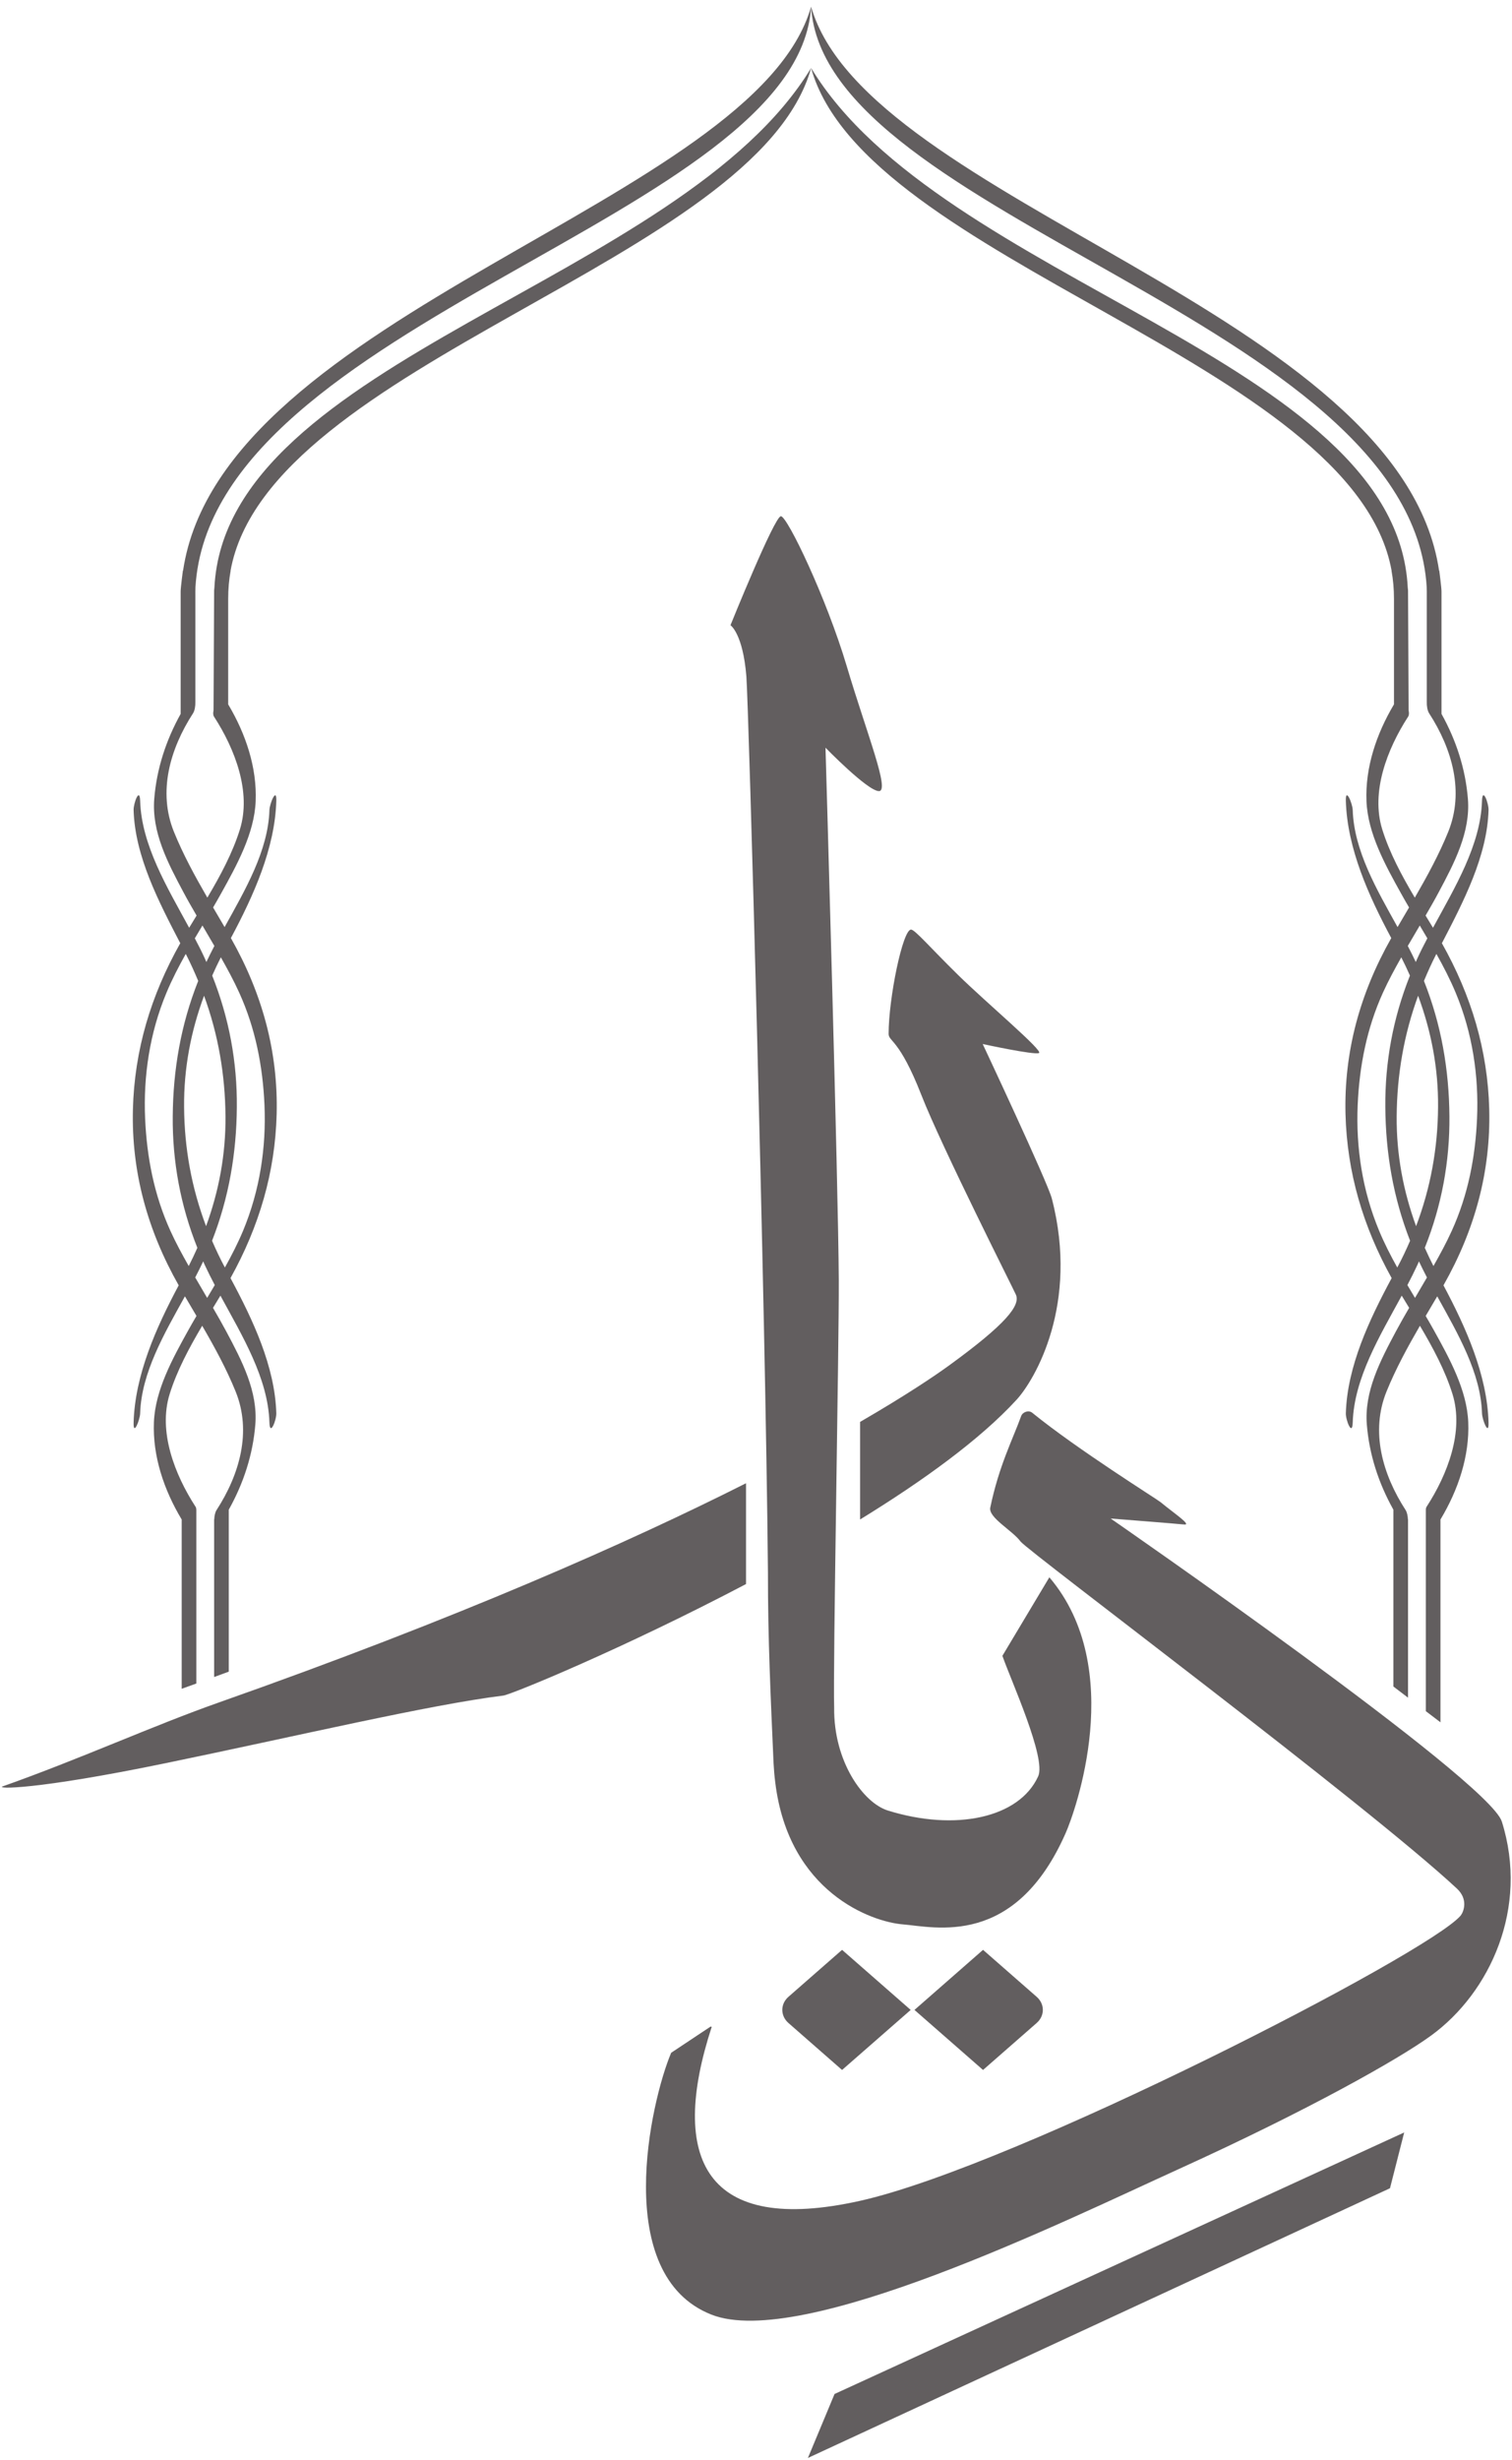
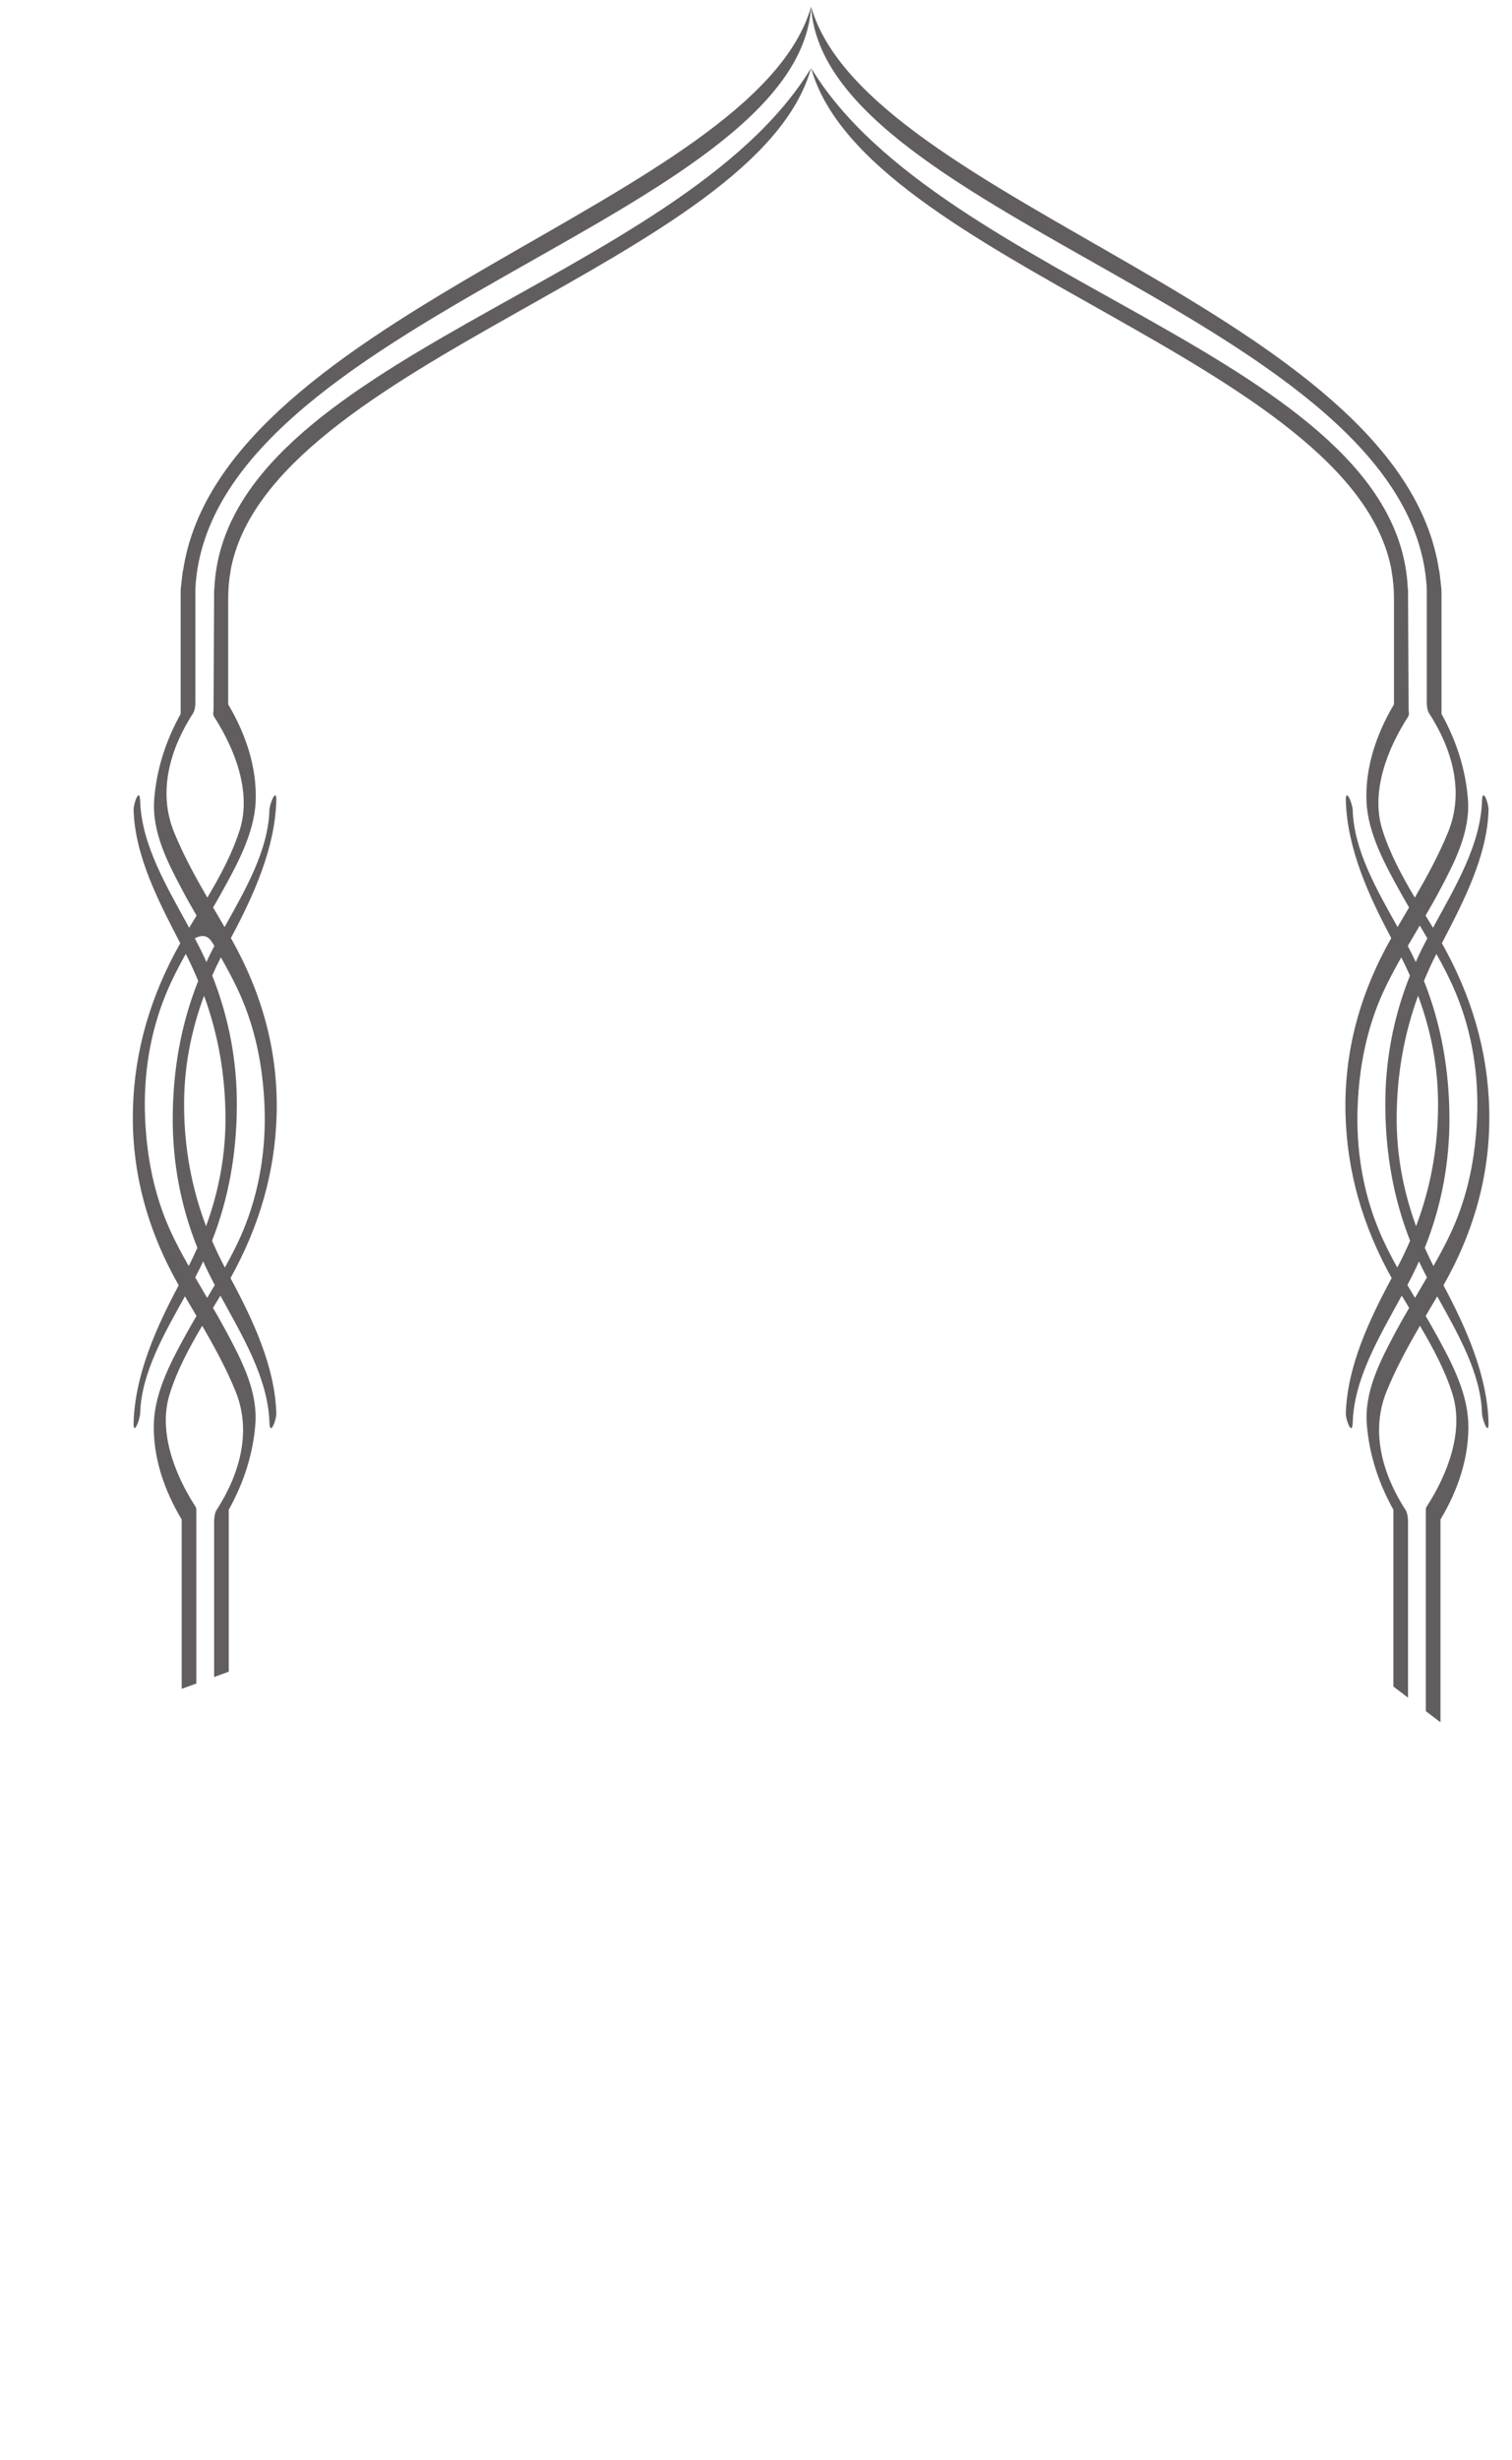
<svg xmlns="http://www.w3.org/2000/svg" width="182" height="296" viewBox="0 0 182 296" fill="none">
-   <path d="M110.075 241.849L118.329 249.073L124.778 243.427C125.778 242.557 125.778 241.135 124.778 240.266L118.329 234.62L110.075 241.849ZM94.911 240.266C93.917 241.135 93.917 242.557 94.911 243.427L101.36 249.073L109.62 241.849L101.36 234.62L94.911 240.266ZM180.774 219.182C179.2 214.177 133.689 182.719 133.689 182.719C133.689 182.719 141.517 183.333 142.517 183.438C143.511 183.542 141.41 182.161 139.706 180.755C139.203 180.344 129.748 174.458 124.246 169.99C123.814 169.641 123.092 169.901 122.915 170.396C121.944 173.094 120.234 176.396 119.199 181.406C118.95 182.609 121.856 184.146 122.838 185.479C123.702 186.646 164.497 217.12 175.366 227.245C176.774 228.557 176.171 230.047 175.827 230.49C171.976 235.057 122.282 260.625 103.555 264.812C84.835 269.005 80.498 259.74 85.669 243.885C85.669 243.885 85.622 243.87 85.539 243.849L80.788 247.005C78.309 252.87 73.564 273.771 85.645 278.516C96.485 282.766 128.05 267.297 141.96 260.964C157.438 253.932 168.408 247.75 172.271 244.927C179.371 239.755 184.052 229.568 180.774 219.182ZM89.799 178.474C75.688 185.589 55.145 194.703 26.372 204.844C18.409 207.646 9.61 211.667 0.327 214.948C-0.543 215.255 4.102 215.422 19.899 212.167C35.691 208.911 51.719 205.115 60.577 204.026C61.529 203.911 75.126 198.323 89.799 190.604V178.474ZM122.293 155.802C122.832 157.094 121.063 159.333 114.359 164.214C112.578 165.516 109.076 167.88 103.532 171.094V182.833C111.117 178.172 117.986 173.203 122.37 168.422C124.565 166.026 129.92 156.958 126.607 144.208C126.11 142.271 118.288 125.625 118.288 125.625C118.288 125.625 124.53 126.979 125.068 126.708C125.607 126.438 118.749 120.672 115.359 117.349C111.969 114.026 110.129 111.854 109.661 111.854C108.655 111.854 106.963 120.115 106.963 124.401C106.963 125.349 108.259 124.99 110.892 131.729C113.359 138.036 122.069 155.26 122.293 155.802ZM97.248 295.76L167.266 263.328L167.313 263.307L169.023 256.594L100.455 288.062L97.248 295.76ZM89.841 81.396C90.113 84.828 92.142 156.849 92.438 189.203C92.426 197.219 92.775 204.401 93.112 212.135C93.154 212.943 93.219 213.708 93.314 214.453C93.314 214.469 93.314 214.479 93.314 214.495L93.32 214.5C94.953 227.729 104.94 231.245 108.644 231.552C112.566 231.875 122.175 234.417 128.281 220.557C129.387 218.047 135.653 200.766 126.311 189.792L120.66 199.24C121.66 202.13 125.962 211.547 124.968 213.734C122.69 218.755 115.004 220.391 106.869 217.854C103.934 216.943 100.331 211.99 100.408 205.464C100.254 200.854 100.999 161.823 100.964 154.083C100.916 142.818 99.366 89.969 99.366 89.969C99.366 89.969 104.401 95.151 105.786 95.193C107.17 95.234 104.366 88.359 101.916 80.141C99.467 71.922 94.775 62.141 94 62.115C93.231 62.094 87.929 75.229 87.929 75.229C87.929 75.229 89.426 76.224 89.841 81.396Z" fill="#625E5F" />
-   <path d="M172.544 152.339C172.177 151.615 171.828 150.88 171.502 150.146C173.538 145.063 174.514 139.734 174.467 134.323C174.425 128.724 173.49 123.281 171.402 118.031C171.857 116.943 172.342 115.859 172.899 114.781C173.757 116.313 174.555 117.859 175.224 119.458C177.236 124.281 178.017 129.458 177.792 134.583C177.591 139.214 176.715 143.781 174.751 148.099C174.094 149.547 173.331 150.948 172.544 152.339ZM170.325 156.172C170.017 155.656 169.71 155.146 169.408 154.63C169.828 153.833 170.224 153.042 170.591 152.255C170.668 152.099 170.727 151.938 170.798 151.776C171.1 152.417 171.425 153.063 171.763 153.714C171.283 154.531 170.804 155.354 170.325 156.172ZM168.189 152.516C167.384 151.068 166.627 149.594 166 148.078C163.988 143.255 163.201 138.078 163.426 132.948C163.627 128.323 164.509 123.755 166.467 119.438C167.124 117.99 167.887 116.589 168.674 115.193C169.047 115.922 169.39 116.656 169.715 117.391C167.686 122.474 166.704 127.797 166.751 133.214C166.793 138.74 167.704 144.115 169.733 149.297C169.266 150.375 168.763 151.453 168.189 152.516ZM170.698 119.813C172.289 124.115 173.141 128.557 173.1 133.214C173.064 138.177 172.195 142.943 170.455 147.542C168.905 143.297 168.082 138.911 168.118 134.323C168.159 129.286 168.994 124.479 170.698 119.813ZM170.899 111.365C171.201 111.875 171.508 112.391 171.81 112.906C171.39 113.698 170.988 114.49 170.627 115.281C170.55 115.438 170.491 115.599 170.42 115.76C170.118 115.115 169.792 114.474 169.455 113.823C169.934 113.005 170.414 112.182 170.899 111.365ZM173.751 154.661C177.531 147.99 179.448 140.964 179.259 133.464C179.076 126.375 177.105 119.786 173.561 113.495C176.165 108.484 179.016 103.01 179.176 97.479C179.206 96.662 178.443 94.641 178.389 96.37C178.218 101.703 175.141 106.755 172.49 111.635C172.195 111.146 171.899 110.656 171.597 110.167C172.141 109.234 172.68 108.297 173.183 107.349C175.07 103.813 177.017 100.109 176.691 96.109C176.395 92.505 175.295 89.109 173.514 85.901V71.156C173.514 70.729 173.248 68.672 173.248 68.672H173.224C168.609 37.542 104.33 24.365 97.633 0.797C99.135 26.188 169.781 38.609 171.733 70.646C171.739 71 171.757 71.354 171.745 71.729V84.463C171.727 84.938 171.822 85.521 172.017 85.818C174.816 90.146 176.271 95.276 174.325 100.089C173.218 102.823 171.792 105.427 170.301 108.01C168.727 105.354 167.26 102.625 166.378 99.787C164.988 95.297 166.97 90.135 169.497 86.234C169.615 86.057 169.621 85.781 169.556 85.479L169.485 71.031C169.479 70.917 169.461 70.797 169.449 70.677C168.053 43.188 113.253 33.984 97.633 8.182C104.106 31.458 162.97 43.578 167.509 68.672H167.497C167.692 69.724 167.793 70.865 167.793 72.068V84.755C165.668 88.328 164.319 92.354 164.485 96.412C164.639 100.276 166.745 104.089 168.639 107.495C168.952 108.063 169.278 108.63 169.609 109.193C169.147 109.979 168.686 110.766 168.224 111.552C165.722 107.042 162.982 102.359 162.828 97.479C162.805 96.677 161.947 94.646 162 96.37C162.166 102.068 164.728 107.76 167.467 112.875C163.686 119.547 161.769 126.568 161.959 134.068C162.142 141.063 164.059 147.573 167.514 153.792C164.805 158.828 162.166 164.432 162 170.057C161.976 170.875 162.775 172.896 162.828 171.161C162.994 165.833 166.077 160.776 168.727 155.901C169.023 156.391 169.319 156.88 169.621 157.37C169.076 158.302 168.544 159.24 168.035 160.188C166.148 163.724 164.201 167.427 164.527 171.427C164.822 175.036 165.929 178.443 167.722 181.656V202.932L169.485 204.276V182.839L169.473 182.833C169.455 182.417 169.36 181.964 169.201 181.714C166.402 177.391 164.947 172.26 166.893 167.448C168 164.714 169.426 162.104 170.917 159.526C172.49 162.182 173.958 164.911 174.839 167.75C176.236 172.24 174.248 177.401 171.721 181.302C171.656 181.396 171.632 181.521 171.627 181.661V205.901L173.39 207.24V182.839C175.537 179.255 176.898 175.203 176.733 171.125C176.579 167.26 174.472 163.443 172.579 160.036C172.266 159.474 171.94 158.906 171.609 158.344C172.07 157.557 172.538 156.771 172.999 155.984C175.49 160.495 178.235 165.177 178.389 170.057C178.413 170.859 179.229 172.891 179.176 171.161C179.011 165.469 176.484 159.776 173.751 154.661ZM25.804 113.823C25.467 114.474 25.142 115.115 24.84 115.76C24.769 115.599 24.71 115.438 24.633 115.281C24.272 114.49 23.87 113.698 23.45 112.906C23.751 112.391 24.059 111.875 24.367 111.365C24.846 112.182 25.325 113.005 25.804 113.823ZM28.792 119.438C30.757 123.755 31.632 128.323 31.834 132.948C32.058 138.078 31.271 143.255 29.266 148.078C28.633 149.594 27.875 151.068 27.07 152.516C26.497 151.453 25.994 150.375 25.526 149.297C27.556 144.115 28.467 138.74 28.508 133.214C28.556 127.797 27.573 122.474 25.544 117.391C25.869 116.656 26.213 115.922 26.585 115.193C27.372 116.589 28.136 117.99 28.792 119.438ZM24.935 156.172C24.455 155.354 23.976 154.531 23.497 153.714C23.834 153.063 24.16 152.417 24.461 151.776C24.532 151.938 24.591 152.099 24.668 152.255C25.035 153.042 25.432 153.833 25.852 154.63C25.55 155.146 25.242 155.656 24.935 156.172ZM24.562 119.813C26.266 124.479 27.1 129.286 27.142 134.323C27.177 138.911 26.355 143.297 24.805 147.542C23.065 142.943 22.195 138.177 22.16 133.214C22.118 128.557 22.97 124.115 24.562 119.813ZM20.509 148.099C18.545 143.781 17.669 139.214 17.468 134.583C17.243 129.458 18.024 124.281 20.036 119.458C20.704 117.859 21.503 116.313 22.361 114.781C22.917 115.859 23.402 116.943 23.858 118.031C21.769 123.281 20.834 128.724 20.793 134.323C20.746 139.734 21.722 145.063 23.757 150.146C23.432 150.88 23.083 151.615 22.716 152.339C21.929 150.948 21.166 149.547 20.509 148.099ZM25.81 70.677C25.799 70.797 25.781 70.917 25.775 71.031L25.704 85.479C25.639 85.781 25.645 86.057 25.763 86.234C28.289 90.135 30.271 95.297 28.881 99.787C28 102.625 26.532 105.354 24.958 108.01C23.467 105.427 22.041 102.823 20.935 100.089C18.988 95.276 20.444 90.146 23.242 85.818C23.438 85.521 23.532 84.938 23.515 84.463V71.729C23.503 71.354 23.52 71 23.526 70.646C25.479 38.609 96.124 26.188 97.633 0.797C90.929 24.365 26.651 37.542 22.035 68.672H22.012C22.012 68.672 21.745 70.729 21.745 71.156V85.901C19.965 89.109 18.864 92.505 18.568 96.109C18.243 100.109 20.189 103.813 22.077 107.349C22.58 108.297 23.118 109.234 23.663 110.167C23.361 110.656 23.065 111.146 22.769 111.635C20.119 106.755 17.036 101.703 16.87 96.37C16.817 94.641 16.054 96.662 16.083 97.479C16.243 103.01 19.095 108.484 21.698 113.495C18.154 119.786 16.184 126.375 16 133.464C15.811 140.964 17.728 147.99 21.509 154.661C18.775 159.776 16.249 165.469 16.083 171.161C16.03 172.891 16.846 170.859 16.87 170.057C17.024 165.177 19.764 160.495 22.26 155.984C22.722 156.771 23.189 157.557 23.651 158.344C23.319 158.906 22.994 159.474 22.68 160.036C20.787 163.443 18.681 167.26 18.527 171.125C18.361 175.203 19.722 179.255 21.87 182.839V203.208C22.462 202.995 23.047 202.786 23.633 202.573V181.661C23.627 181.521 23.603 181.396 23.538 181.302C21.012 177.401 19.024 172.24 20.42 167.75C21.302 164.911 22.769 162.182 24.337 159.526C25.834 162.104 27.26 164.714 28.366 167.448C30.313 172.26 28.857 177.391 26.059 181.714C25.899 181.964 25.804 182.417 25.787 182.833L25.775 182.839V201.792C26.36 201.578 26.964 201.359 27.538 201.146V181.656C29.331 178.443 30.437 175.036 30.733 171.427C31.058 167.427 29.112 163.724 27.224 160.188C26.715 159.24 26.183 158.302 25.639 157.37C25.941 156.88 26.236 156.391 26.532 155.901C29.183 160.776 32.265 165.833 32.431 171.161C32.484 172.896 33.283 170.875 33.259 170.057C33.094 164.432 30.455 158.828 27.745 153.792C31.2 147.573 33.117 141.063 33.301 134.068C33.49 126.568 31.573 119.547 27.792 112.875C30.532 107.76 33.094 102.068 33.259 96.37C33.313 94.646 32.455 96.677 32.431 97.479C32.277 102.359 29.538 107.042 27.035 111.552C26.573 110.766 26.112 109.979 25.651 109.193C25.982 108.63 26.307 108.063 26.621 107.495C28.514 104.089 30.62 100.276 30.774 96.412C30.94 92.354 29.591 88.328 27.467 84.755V72.068C27.467 70.865 27.567 69.724 27.763 68.672H27.751C32.289 43.578 91.154 31.458 97.633 8.182C82.007 33.984 27.207 43.188 25.81 70.677Z" fill="#625E5F" />
+   <path d="M172.544 152.339C172.177 151.615 171.828 150.88 171.502 150.146C173.538 145.063 174.514 139.734 174.467 134.323C174.425 128.724 173.49 123.281 171.402 118.031C171.857 116.943 172.342 115.859 172.899 114.781C173.757 116.313 174.555 117.859 175.224 119.458C177.236 124.281 178.017 129.458 177.792 134.583C177.591 139.214 176.715 143.781 174.751 148.099C174.094 149.547 173.331 150.948 172.544 152.339ZM170.325 156.172C170.017 155.656 169.71 155.146 169.408 154.63C169.828 153.833 170.224 153.042 170.591 152.255C170.668 152.099 170.727 151.938 170.798 151.776C171.1 152.417 171.425 153.063 171.763 153.714C171.283 154.531 170.804 155.354 170.325 156.172ZM168.189 152.516C167.384 151.068 166.627 149.594 166 148.078C163.988 143.255 163.201 138.078 163.426 132.948C163.627 128.323 164.509 123.755 166.467 119.438C167.124 117.99 167.887 116.589 168.674 115.193C169.047 115.922 169.39 116.656 169.715 117.391C167.686 122.474 166.704 127.797 166.751 133.214C166.793 138.74 167.704 144.115 169.733 149.297C169.266 150.375 168.763 151.453 168.189 152.516ZM170.698 119.813C172.289 124.115 173.141 128.557 173.1 133.214C173.064 138.177 172.195 142.943 170.455 147.542C168.905 143.297 168.082 138.911 168.118 134.323C168.159 129.286 168.994 124.479 170.698 119.813ZM170.899 111.365C171.201 111.875 171.508 112.391 171.81 112.906C171.39 113.698 170.988 114.49 170.627 115.281C170.55 115.438 170.491 115.599 170.42 115.76C170.118 115.115 169.792 114.474 169.455 113.823C169.934 113.005 170.414 112.182 170.899 111.365ZM173.751 154.661C177.531 147.99 179.448 140.964 179.259 133.464C179.076 126.375 177.105 119.786 173.561 113.495C176.165 108.484 179.016 103.01 179.176 97.479C179.206 96.662 178.443 94.641 178.389 96.37C178.218 101.703 175.141 106.755 172.49 111.635C172.195 111.146 171.899 110.656 171.597 110.167C172.141 109.234 172.68 108.297 173.183 107.349C175.07 103.813 177.017 100.109 176.691 96.109C176.395 92.505 175.295 89.109 173.514 85.901V71.156C173.514 70.729 173.248 68.672 173.248 68.672H173.224C168.609 37.542 104.33 24.365 97.633 0.797C99.135 26.188 169.781 38.609 171.733 70.646C171.739 71 171.757 71.354 171.745 71.729V84.463C171.727 84.938 171.822 85.521 172.017 85.818C174.816 90.146 176.271 95.276 174.325 100.089C173.218 102.823 171.792 105.427 170.301 108.01C168.727 105.354 167.26 102.625 166.378 99.787C164.988 95.297 166.97 90.135 169.497 86.234C169.615 86.057 169.621 85.781 169.556 85.479L169.485 71.031C169.479 70.917 169.461 70.797 169.449 70.677C168.053 43.188 113.253 33.984 97.633 8.182C104.106 31.458 162.97 43.578 167.509 68.672H167.497C167.692 69.724 167.793 70.865 167.793 72.068V84.755C165.668 88.328 164.319 92.354 164.485 96.412C164.639 100.276 166.745 104.089 168.639 107.495C168.952 108.063 169.278 108.63 169.609 109.193C169.147 109.979 168.686 110.766 168.224 111.552C165.722 107.042 162.982 102.359 162.828 97.479C162.805 96.677 161.947 94.646 162 96.37C162.166 102.068 164.728 107.76 167.467 112.875C163.686 119.547 161.769 126.568 161.959 134.068C162.142 141.063 164.059 147.573 167.514 153.792C164.805 158.828 162.166 164.432 162 170.057C161.976 170.875 162.775 172.896 162.828 171.161C162.994 165.833 166.077 160.776 168.727 155.901C169.023 156.391 169.319 156.88 169.621 157.37C169.076 158.302 168.544 159.24 168.035 160.188C166.148 163.724 164.201 167.427 164.527 171.427C164.822 175.036 165.929 178.443 167.722 181.656V202.932L169.485 204.276V182.839L169.473 182.833C169.455 182.417 169.36 181.964 169.201 181.714C166.402 177.391 164.947 172.26 166.893 167.448C168 164.714 169.426 162.104 170.917 159.526C172.49 162.182 173.958 164.911 174.839 167.75C176.236 172.24 174.248 177.401 171.721 181.302C171.656 181.396 171.632 181.521 171.627 181.661V205.901L173.39 207.24V182.839C175.537 179.255 176.898 175.203 176.733 171.125C176.579 167.26 174.472 163.443 172.579 160.036C172.266 159.474 171.94 158.906 171.609 158.344C172.07 157.557 172.538 156.771 172.999 155.984C175.49 160.495 178.235 165.177 178.389 170.057C178.413 170.859 179.229 172.891 179.176 171.161C179.011 165.469 176.484 159.776 173.751 154.661ZM25.804 113.823C25.467 114.474 25.142 115.115 24.84 115.76C24.769 115.599 24.71 115.438 24.633 115.281C24.272 114.49 23.87 113.698 23.45 112.906C24.846 112.182 25.325 113.005 25.804 113.823ZM28.792 119.438C30.757 123.755 31.632 128.323 31.834 132.948C32.058 138.078 31.271 143.255 29.266 148.078C28.633 149.594 27.875 151.068 27.07 152.516C26.497 151.453 25.994 150.375 25.526 149.297C27.556 144.115 28.467 138.74 28.508 133.214C28.556 127.797 27.573 122.474 25.544 117.391C25.869 116.656 26.213 115.922 26.585 115.193C27.372 116.589 28.136 117.99 28.792 119.438ZM24.935 156.172C24.455 155.354 23.976 154.531 23.497 153.714C23.834 153.063 24.16 152.417 24.461 151.776C24.532 151.938 24.591 152.099 24.668 152.255C25.035 153.042 25.432 153.833 25.852 154.63C25.55 155.146 25.242 155.656 24.935 156.172ZM24.562 119.813C26.266 124.479 27.1 129.286 27.142 134.323C27.177 138.911 26.355 143.297 24.805 147.542C23.065 142.943 22.195 138.177 22.16 133.214C22.118 128.557 22.97 124.115 24.562 119.813ZM20.509 148.099C18.545 143.781 17.669 139.214 17.468 134.583C17.243 129.458 18.024 124.281 20.036 119.458C20.704 117.859 21.503 116.313 22.361 114.781C22.917 115.859 23.402 116.943 23.858 118.031C21.769 123.281 20.834 128.724 20.793 134.323C20.746 139.734 21.722 145.063 23.757 150.146C23.432 150.88 23.083 151.615 22.716 152.339C21.929 150.948 21.166 149.547 20.509 148.099ZM25.81 70.677C25.799 70.797 25.781 70.917 25.775 71.031L25.704 85.479C25.639 85.781 25.645 86.057 25.763 86.234C28.289 90.135 30.271 95.297 28.881 99.787C28 102.625 26.532 105.354 24.958 108.01C23.467 105.427 22.041 102.823 20.935 100.089C18.988 95.276 20.444 90.146 23.242 85.818C23.438 85.521 23.532 84.938 23.515 84.463V71.729C23.503 71.354 23.52 71 23.526 70.646C25.479 38.609 96.124 26.188 97.633 0.797C90.929 24.365 26.651 37.542 22.035 68.672H22.012C22.012 68.672 21.745 70.729 21.745 71.156V85.901C19.965 89.109 18.864 92.505 18.568 96.109C18.243 100.109 20.189 103.813 22.077 107.349C22.58 108.297 23.118 109.234 23.663 110.167C23.361 110.656 23.065 111.146 22.769 111.635C20.119 106.755 17.036 101.703 16.87 96.37C16.817 94.641 16.054 96.662 16.083 97.479C16.243 103.01 19.095 108.484 21.698 113.495C18.154 119.786 16.184 126.375 16 133.464C15.811 140.964 17.728 147.99 21.509 154.661C18.775 159.776 16.249 165.469 16.083 171.161C16.03 172.891 16.846 170.859 16.87 170.057C17.024 165.177 19.764 160.495 22.26 155.984C22.722 156.771 23.189 157.557 23.651 158.344C23.319 158.906 22.994 159.474 22.68 160.036C20.787 163.443 18.681 167.26 18.527 171.125C18.361 175.203 19.722 179.255 21.87 182.839V203.208C22.462 202.995 23.047 202.786 23.633 202.573V181.661C23.627 181.521 23.603 181.396 23.538 181.302C21.012 177.401 19.024 172.24 20.42 167.75C21.302 164.911 22.769 162.182 24.337 159.526C25.834 162.104 27.26 164.714 28.366 167.448C30.313 172.26 28.857 177.391 26.059 181.714C25.899 181.964 25.804 182.417 25.787 182.833L25.775 182.839V201.792C26.36 201.578 26.964 201.359 27.538 201.146V181.656C29.331 178.443 30.437 175.036 30.733 171.427C31.058 167.427 29.112 163.724 27.224 160.188C26.715 159.24 26.183 158.302 25.639 157.37C25.941 156.88 26.236 156.391 26.532 155.901C29.183 160.776 32.265 165.833 32.431 171.161C32.484 172.896 33.283 170.875 33.259 170.057C33.094 164.432 30.455 158.828 27.745 153.792C31.2 147.573 33.117 141.063 33.301 134.068C33.49 126.568 31.573 119.547 27.792 112.875C30.532 107.76 33.094 102.068 33.259 96.37C33.313 94.646 32.455 96.677 32.431 97.479C32.277 102.359 29.538 107.042 27.035 111.552C26.573 110.766 26.112 109.979 25.651 109.193C25.982 108.63 26.307 108.063 26.621 107.495C28.514 104.089 30.62 100.276 30.774 96.412C30.94 92.354 29.591 88.328 27.467 84.755V72.068C27.467 70.865 27.567 69.724 27.763 68.672H27.751C32.289 43.578 91.154 31.458 97.633 8.182C82.007 33.984 27.207 43.188 25.81 70.677Z" fill="#625E5F" />
</svg>